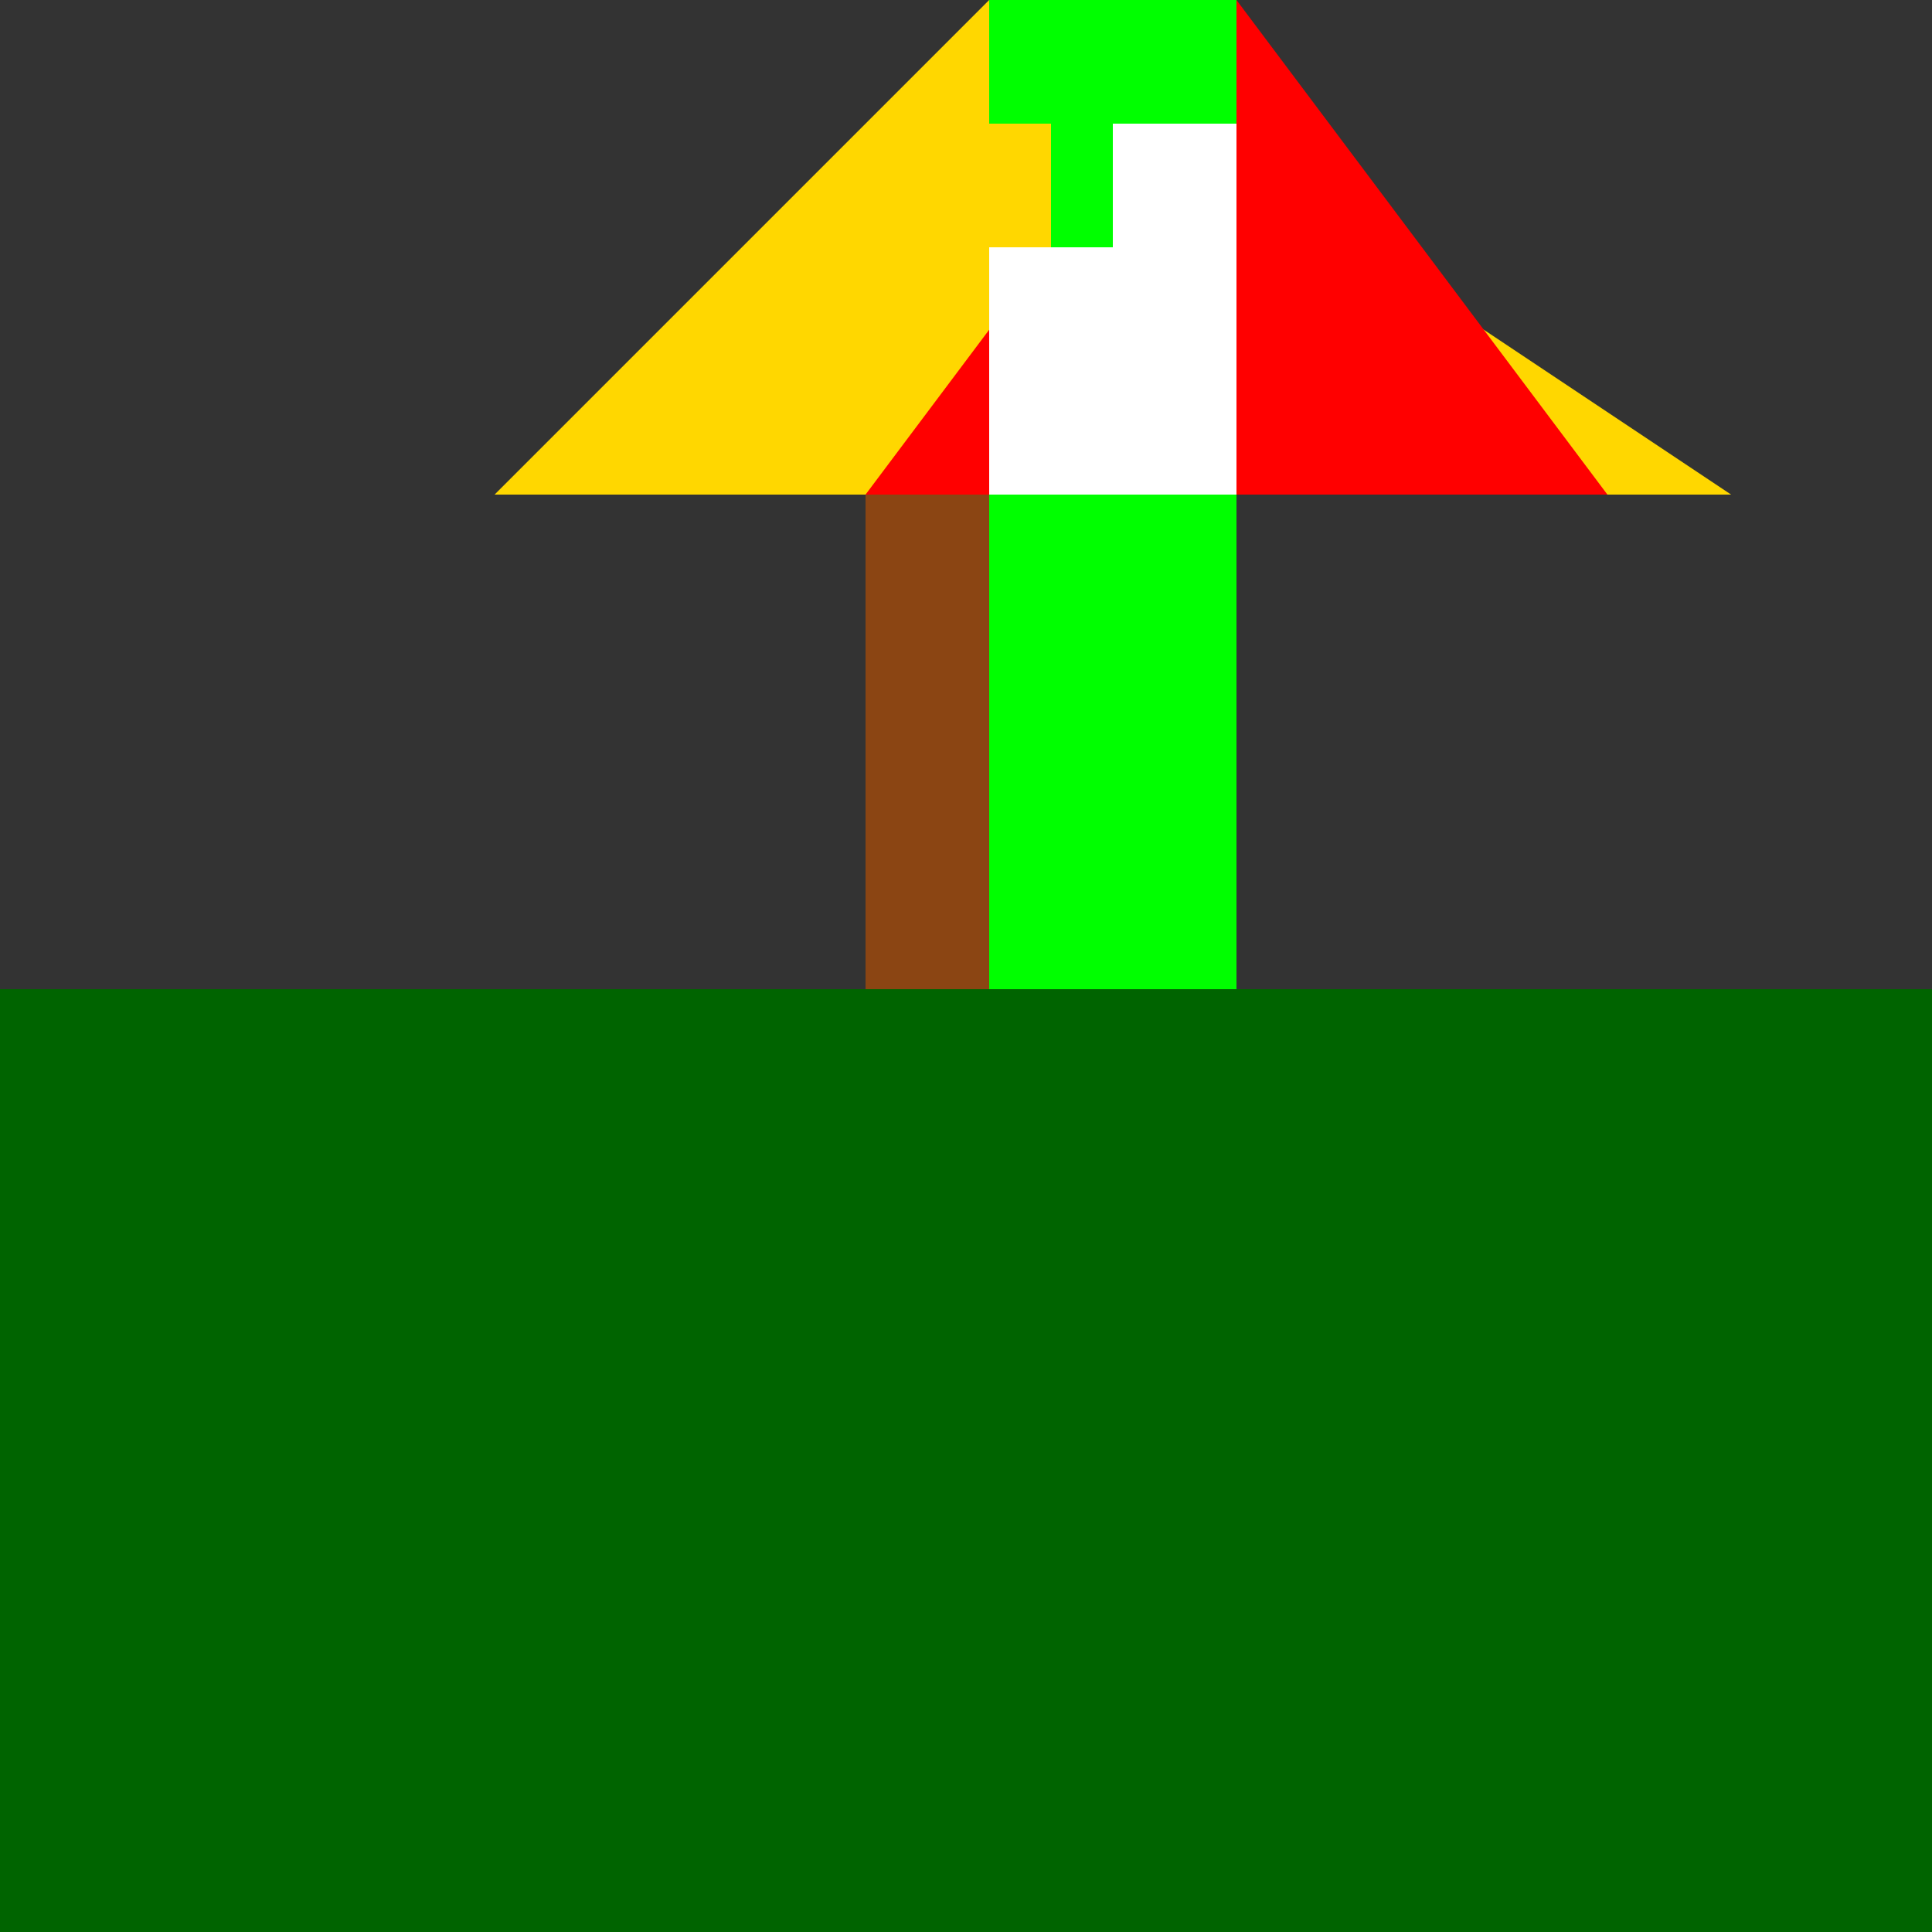
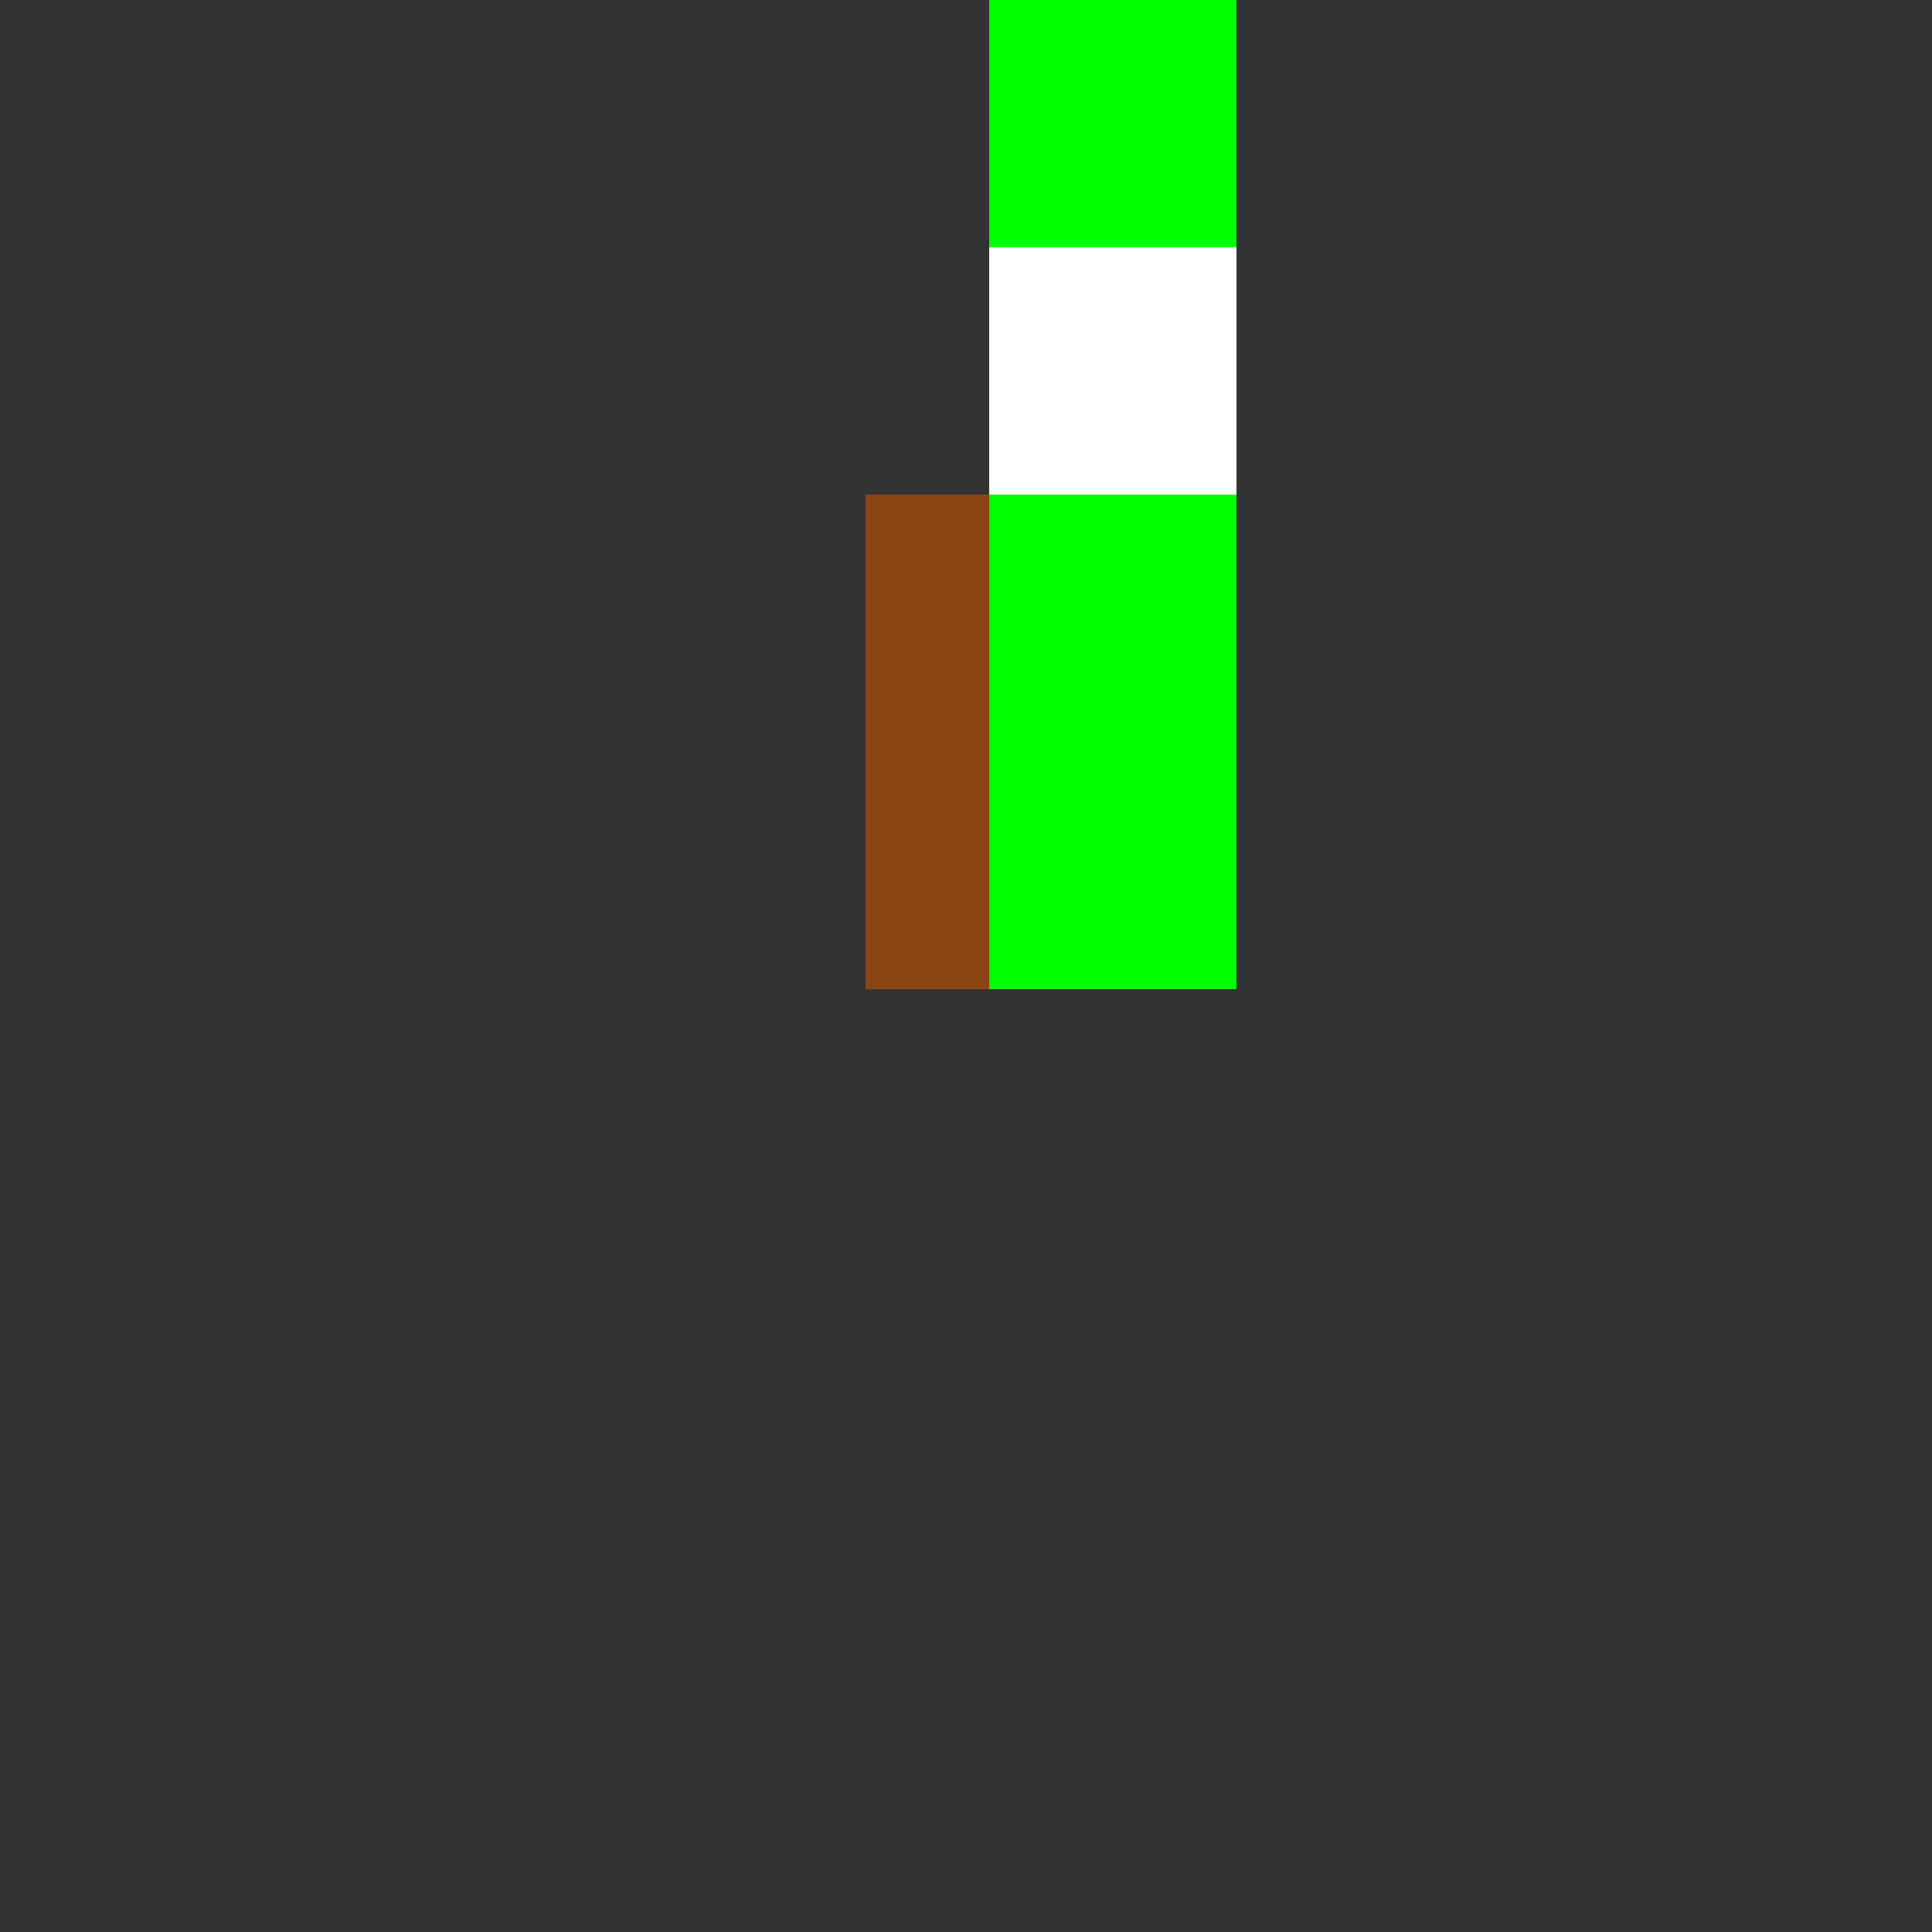
<svg xmlns="http://www.w3.org/2000/svg" width="500" height="500">
  <rect width="100%" height="100%" fill="#333333" stroke="none" />
  <defs />
  <g>
-     <rect fill="#006400" stroke="none" x="0" y="256" width="512" height="256" />
-     <path fill="#FFD700" stroke="none" paint-order="stroke fill markers" d=" M 256 0 L 448 128 L 128 128 Z" />
    <rect fill="#8B4513" stroke="none" x="224" y="128" width="64" height="128" />
-     <path fill="#FF0000" stroke="none" paint-order="stroke fill markers" d=" M 224 128 L 320 0 L 416 128 Z" />
    <rect fill="#00FF00" stroke="none" x="256" y="0" width="64" height="256" />
    <rect fill="#FFF" stroke="none" x="256" y="64" width="64" height="64" />
-     <rect fill="#FFD700" stroke="none" x="240" y="32" width="32" height="32" />
-     <rect fill="#FFF" stroke="none" x="288" y="32" width="32" height="32" />
  </g>
</svg>